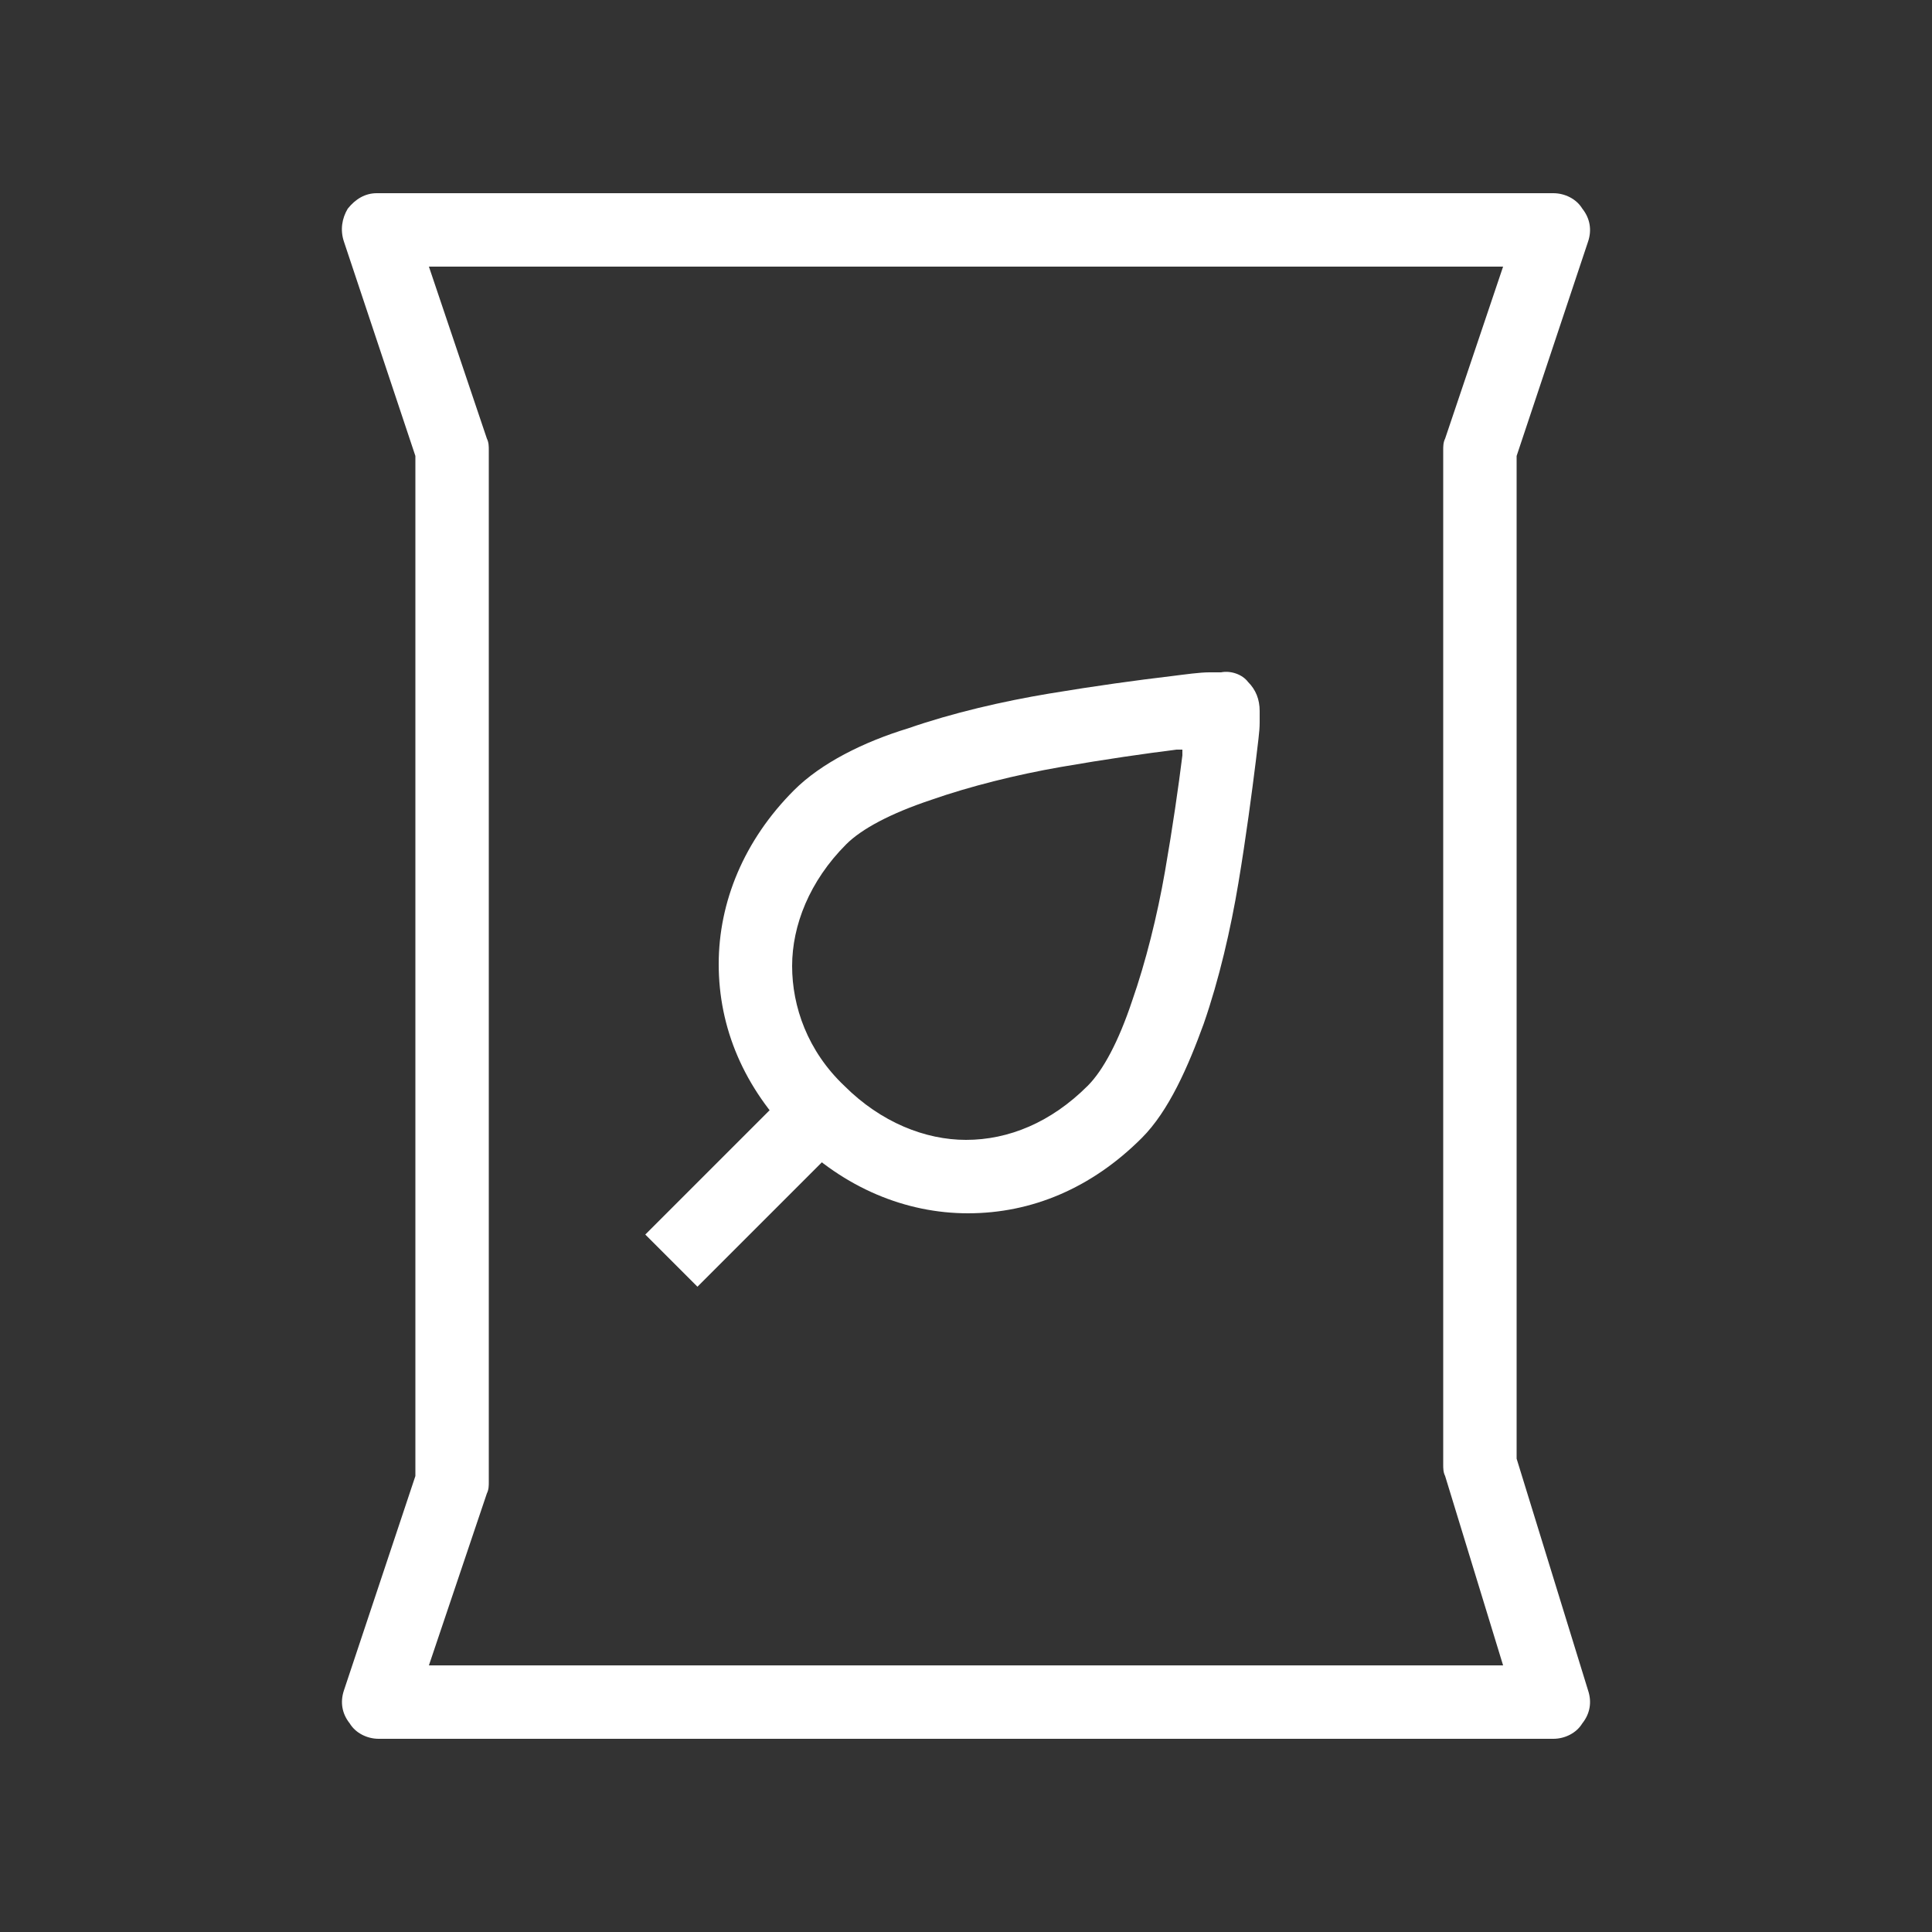
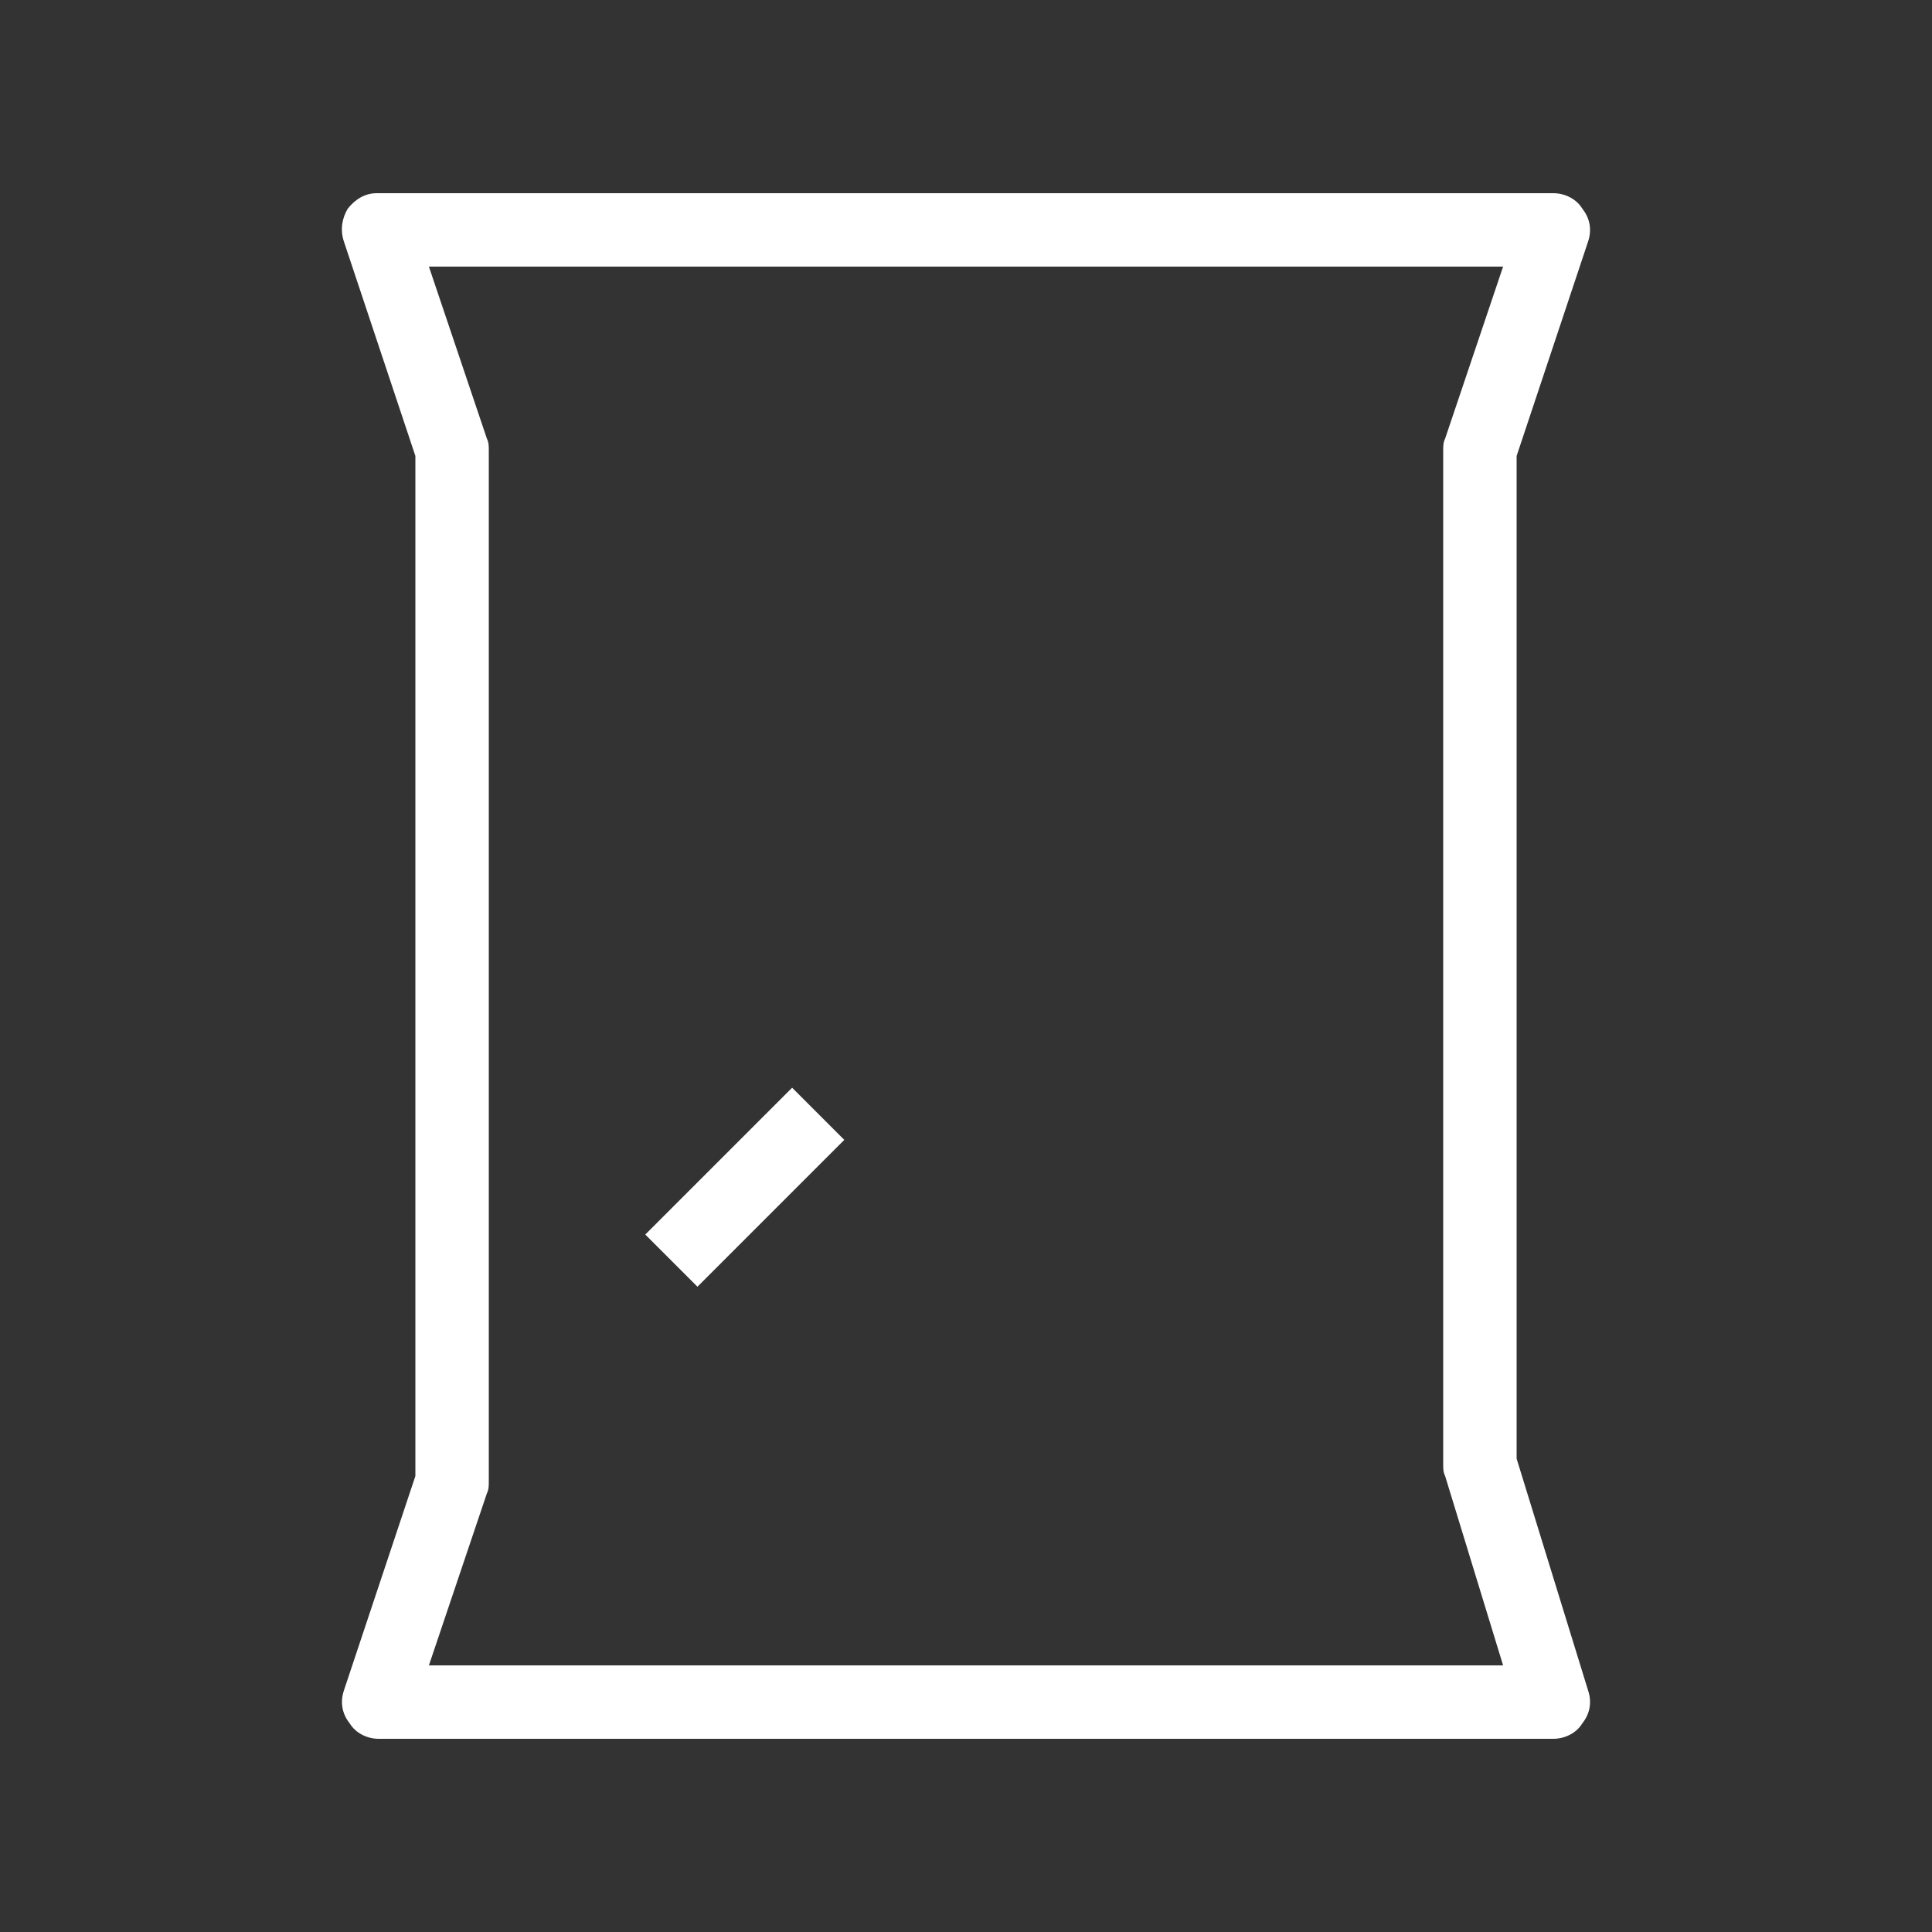
<svg xmlns="http://www.w3.org/2000/svg" version="1.1" id="Capa_1" x="0px" y="0px" viewBox="0 0 100 100" style="enable-background:new 0 0 100 100;" xml:space="preserve">
  <rect x="0" y="0" width="100" height="100" fill="#333333" stroke="none" />
  <style type="text/css">
	.st0{fill:#FFFFFF;}
</style>
  <g>
    <path class="st0" d="M22.2,13.8l3,8.9c0.1,0.2,0.1,0.4,0.1,0.6v53.4c0,0.2,0,0.4-0.1,0.6l-3,8.9h55.6l-3-9.8   c-0.1-0.2-0.1-0.4-0.1-0.6V23.3c0-0.2,0-0.4,0.1-0.6l3-8.9C77.8,13.8,22.2,13.8,22.2,13.8z M18,10.8c0.4-0.5,0.9-0.8,1.5-0.8h60.9   c0.6,0,1.2,0.3,1.5,0.8c0.4,0.5,0.5,1.1,0.3,1.7l-3.7,11.1v51.9l3.7,12c0.2,0.6,0.1,1.2-0.3,1.7C81.6,89.7,81,90,80.4,90H19.6   c-0.6,0-1.2-0.3-1.5-0.8c-0.4-0.5-0.5-1.1-0.3-1.7l3.7-11.1V23.6l-3.7-11.1C17.6,11.9,17.7,11.3,18,10.8z" />
-     <path class="st0" d="M64.6,35.3c-0.3-0.4-0.9-0.6-1.4-0.5h-0.1c-0.1,0-0.3,0-0.5,0c-0.5,0-1.2,0.1-2,0.2c-1.7,0.2-3.9,0.5-6.3,0.9   c-2.4,0.4-5,1-7.3,1.8c-2.3,0.7-4.5,1.8-5.9,3.2c-2.6,2.6-3.9,5.8-3.9,9c0,3.3,1.3,6.4,3.9,9c2.6,2.6,5.8,3.9,9,3.9   c3.3,0,6.4-1.3,9-3.9c1.4-1.4,2.4-3.7,3.2-5.9c0.8-2.3,1.4-4.9,1.8-7.3c0.4-2.4,0.7-4.7,0.9-6.3c0.1-0.9,0.2-1.5,0.2-2   c0-0.2,0-0.4,0-0.5v-0.1C65.2,36.2,65,35.7,64.6,35.3z M61.2,39.1c-0.2,1.6-0.5,3.7-0.9,6s-1,4.7-1.7,6.7c-0.7,2.1-1.5,3.6-2.3,4.4   C54.4,58.1,52.2,59,50,59c-2.1,0-4.4-0.9-6.3-2.8C41.8,54.4,41,52.1,41,50s0.9-4.4,2.8-6.3c0.8-0.8,2.3-1.6,4.4-2.3   c2-0.7,4.4-1.3,6.7-1.7s4.4-0.7,6-0.9c0.1,0,0.2,0,0.3,0C61.2,38.9,61.2,39,61.2,39.1z" />
    <polygon class="st0" points="36.1,66.6 43.7,59 41,56.3 33.4,63.9  " />
  </g>
</svg>